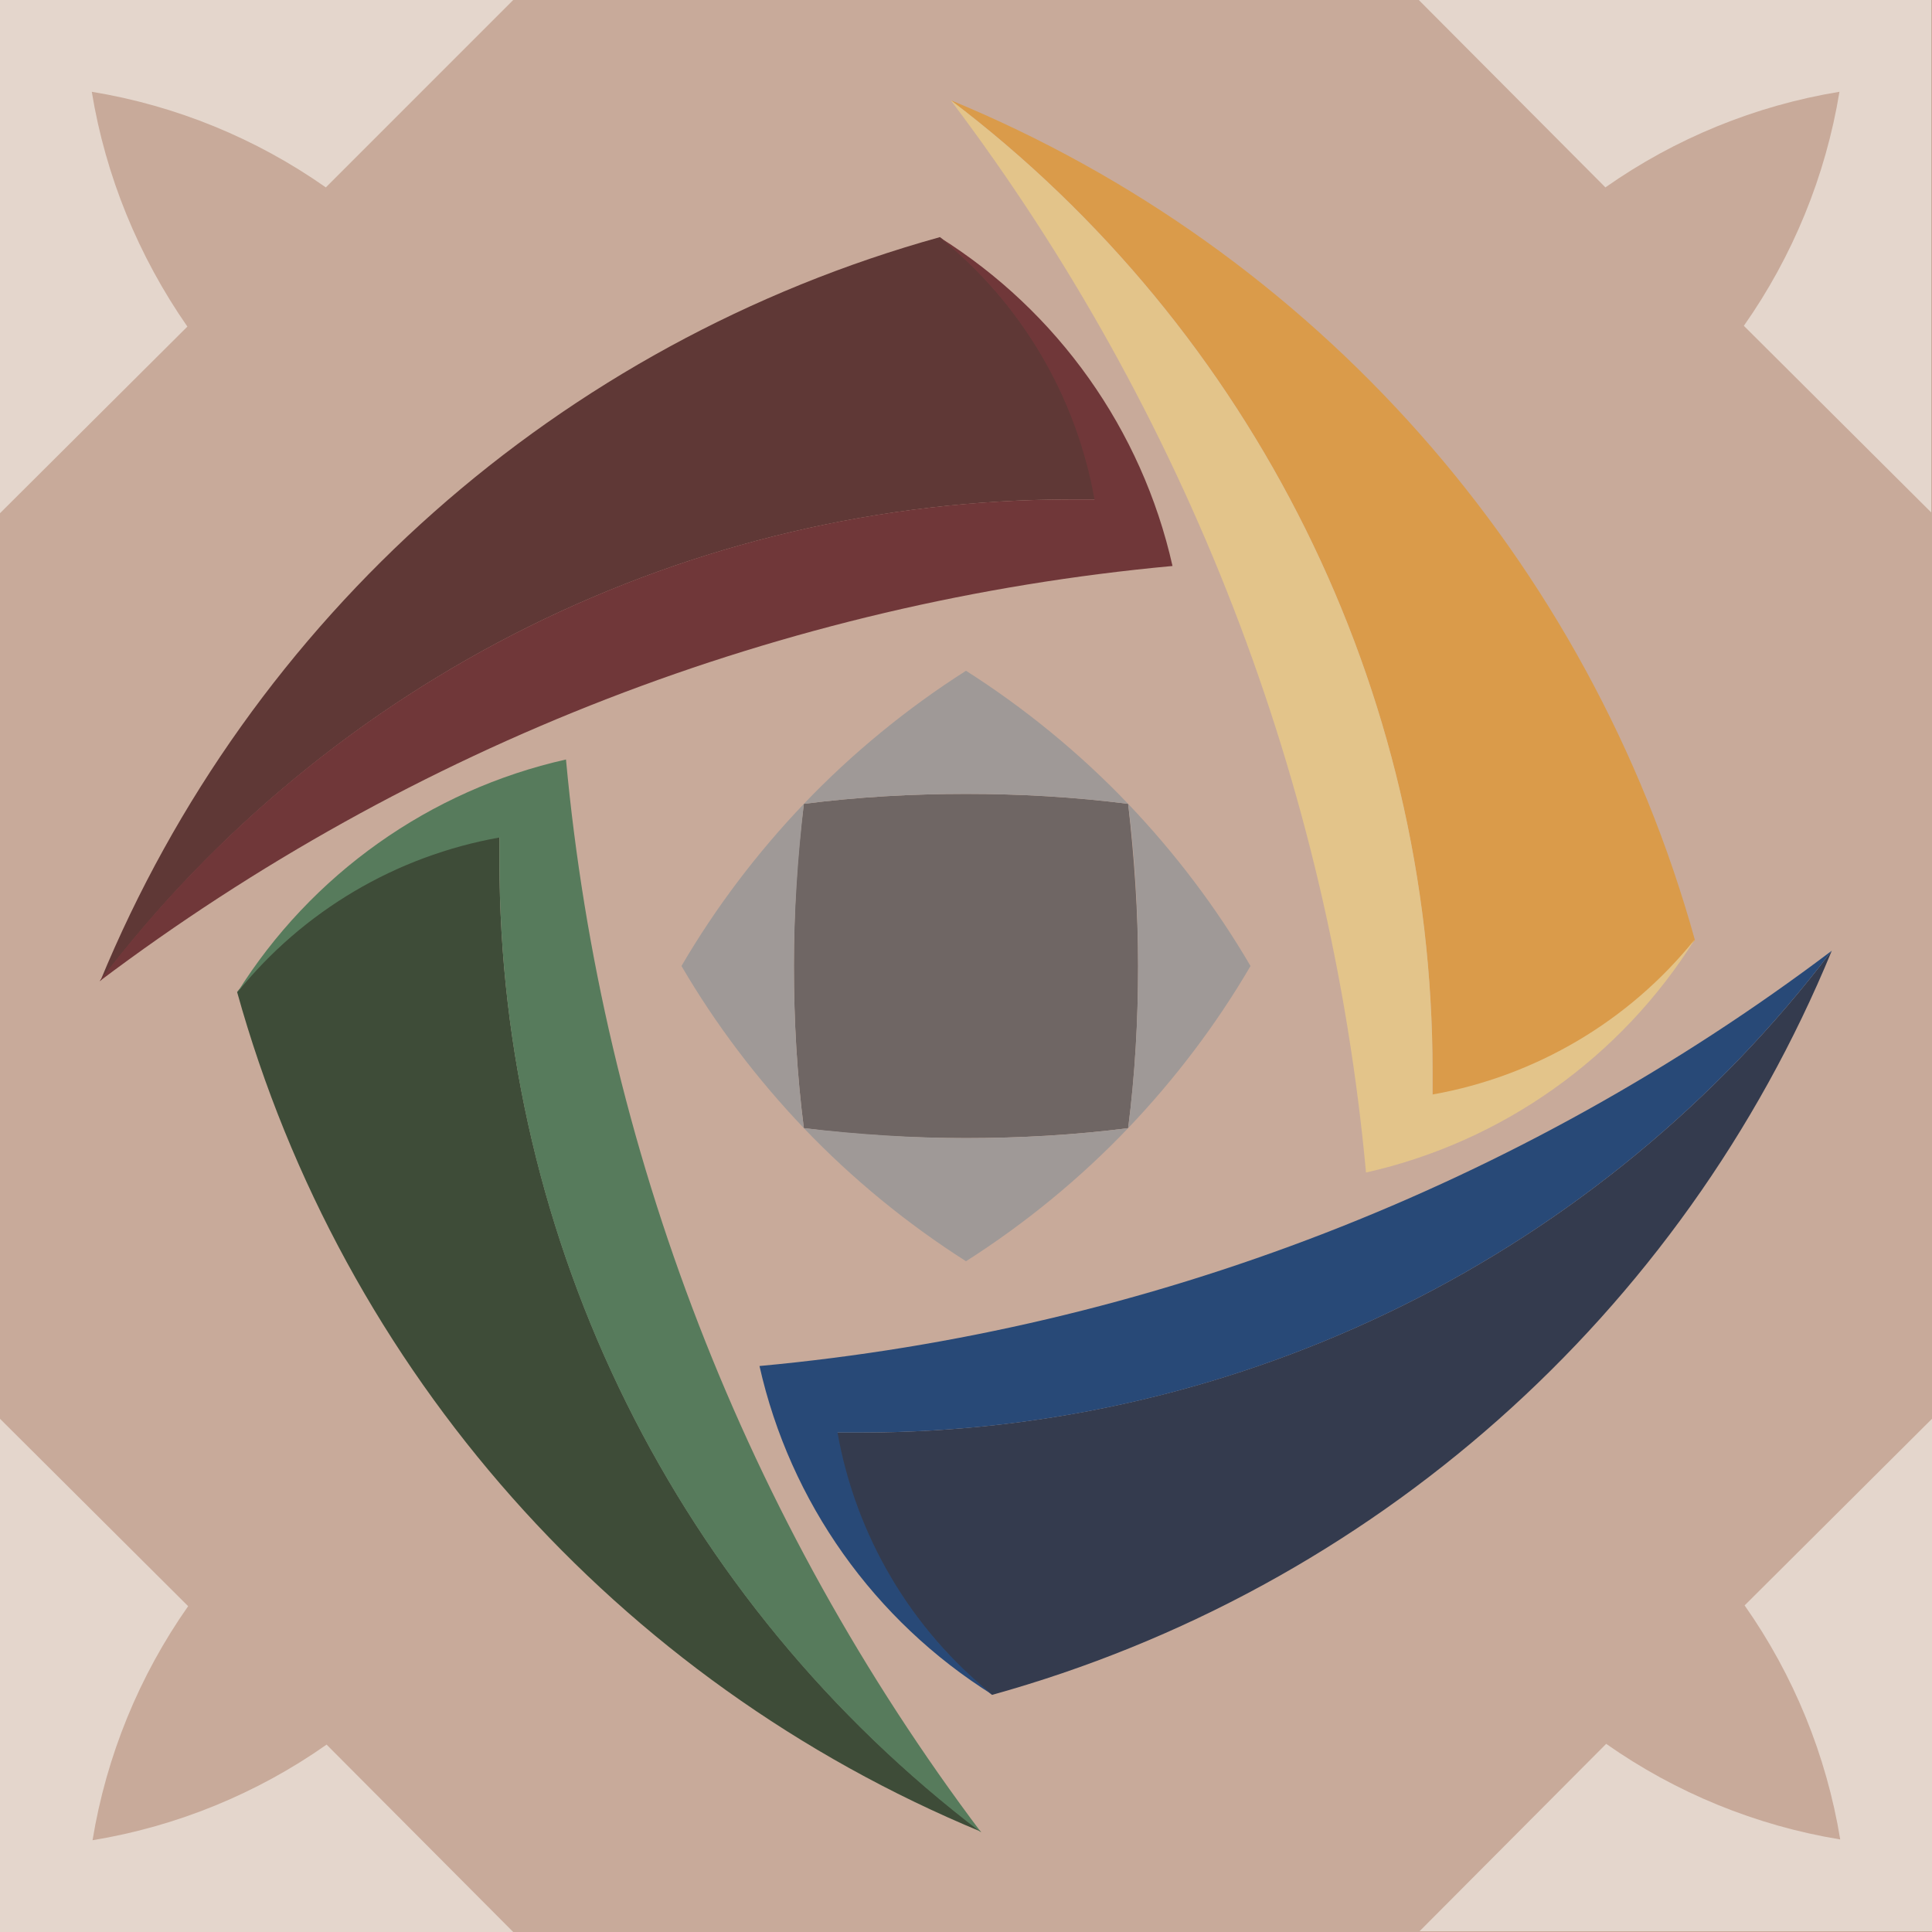
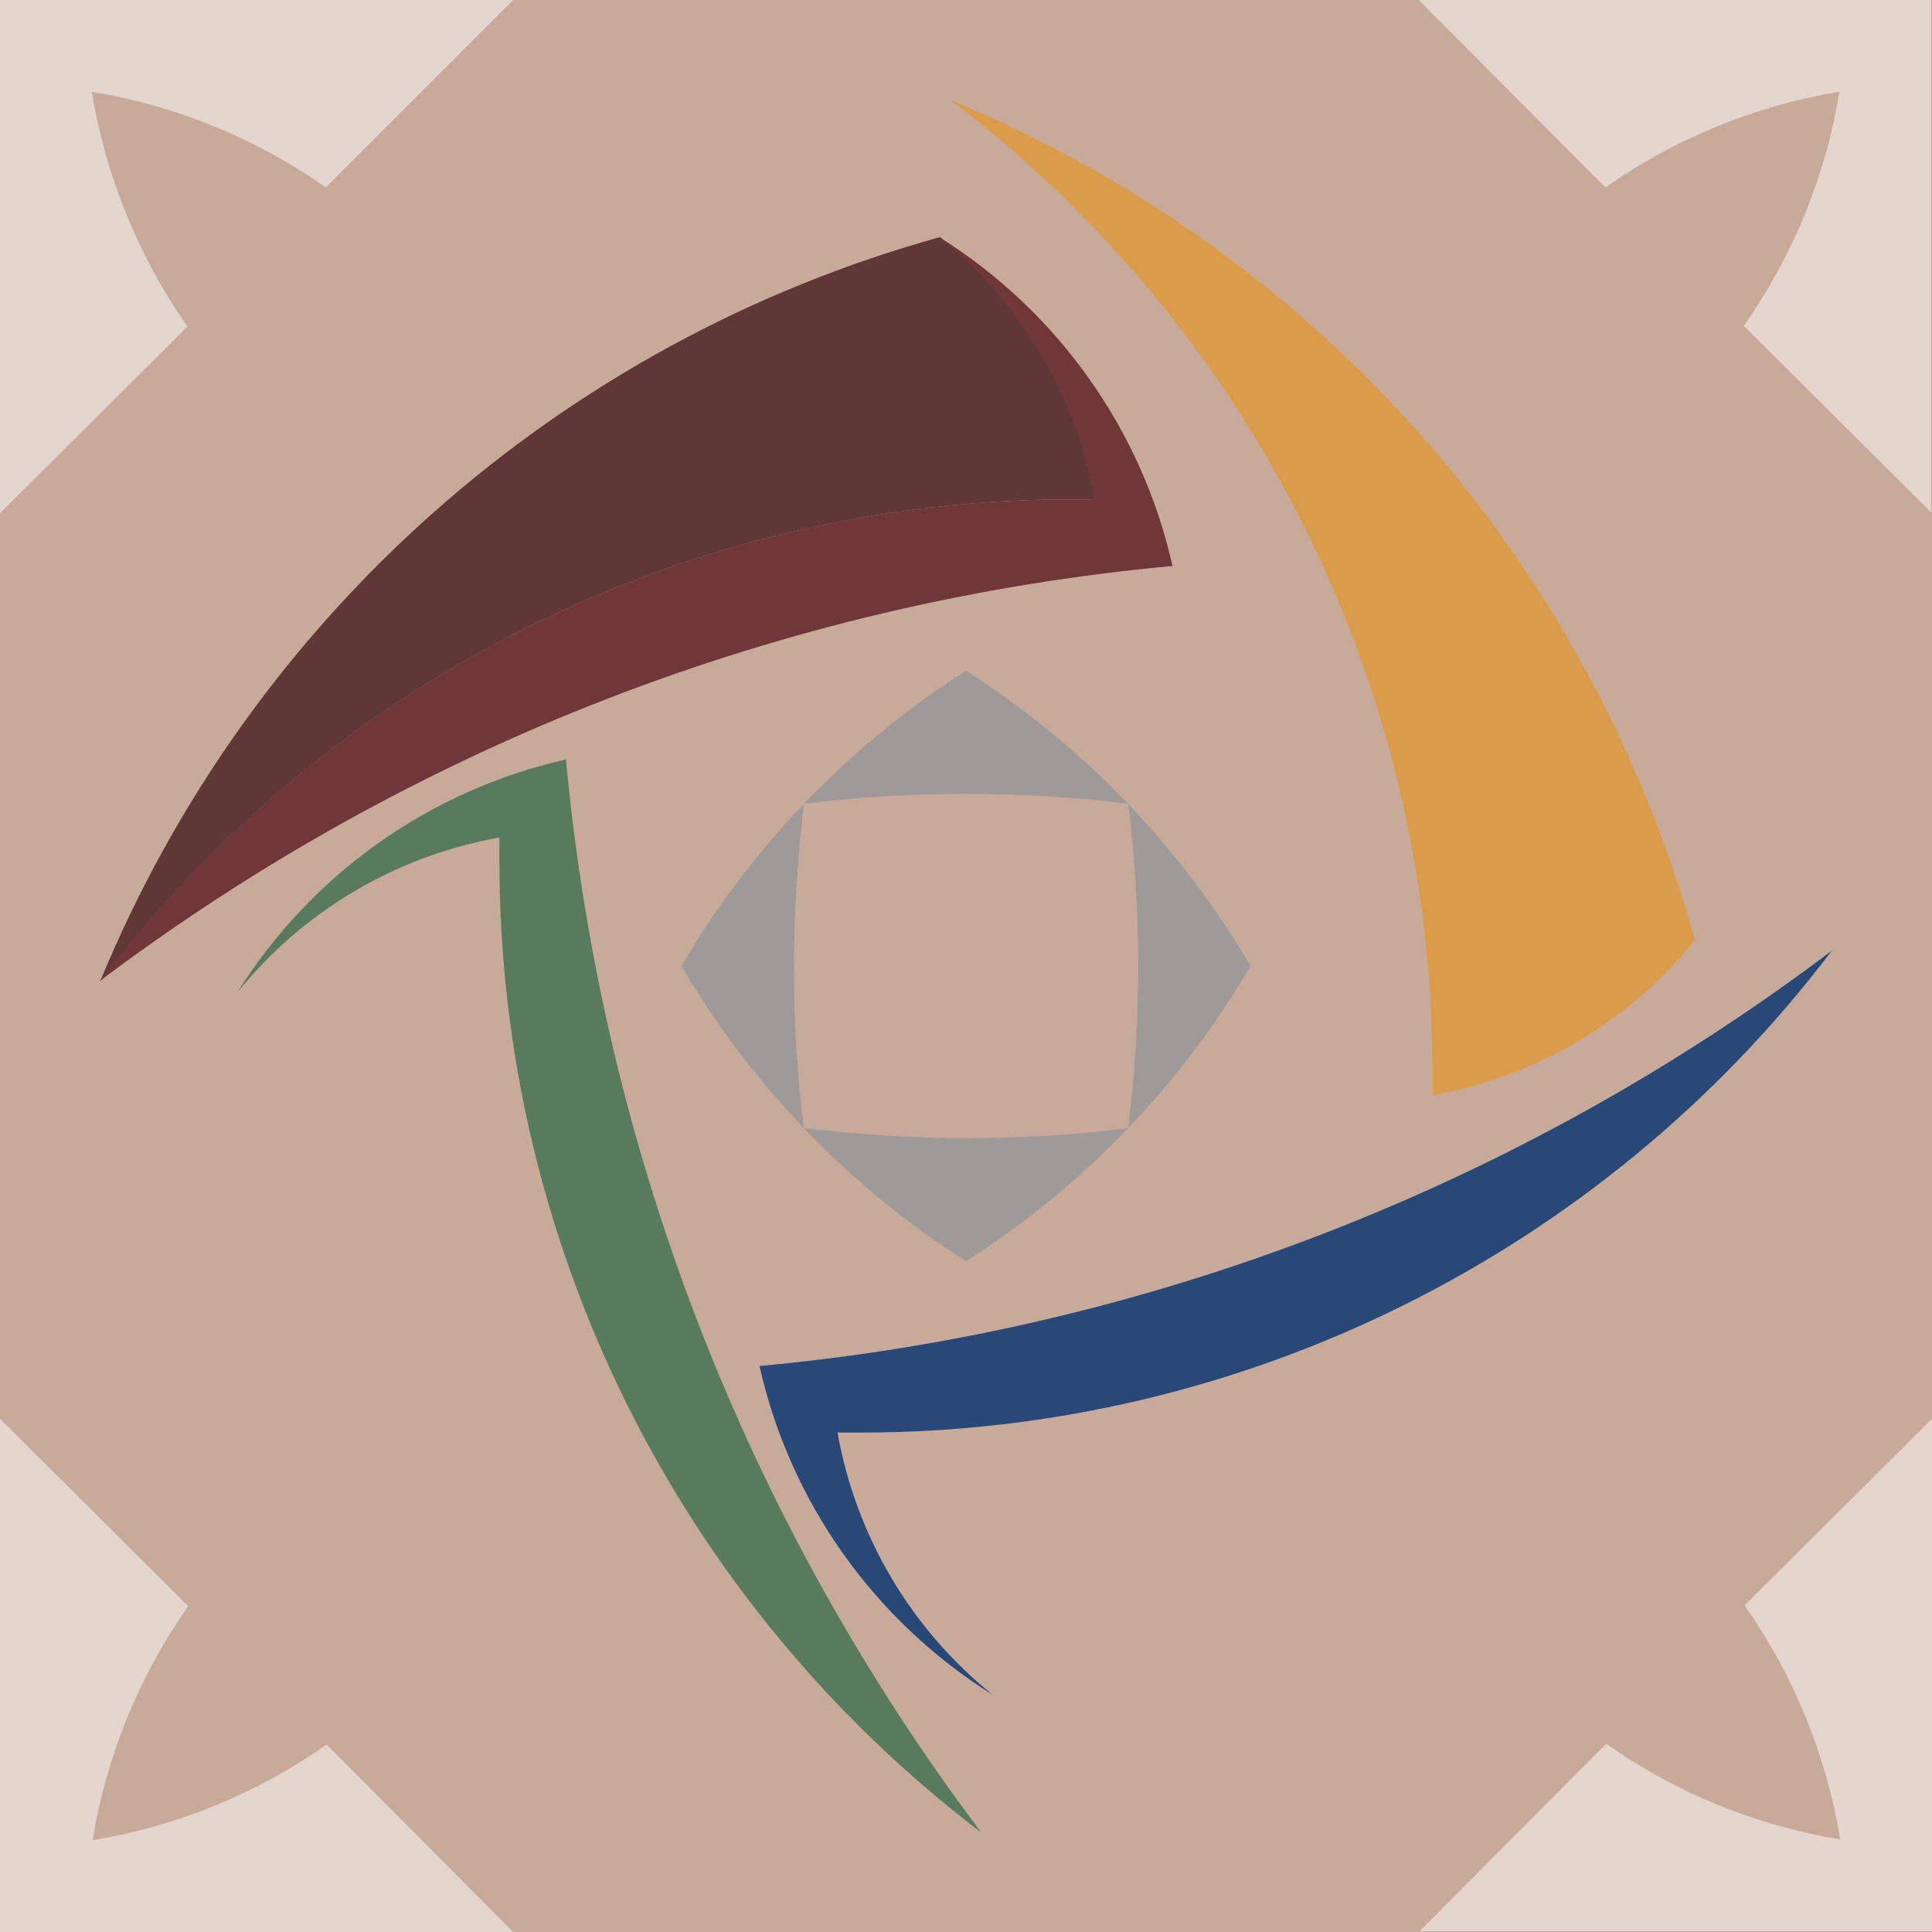
<svg xmlns="http://www.w3.org/2000/svg" version="1.1" id="Camada_1" x="0px" y="0px" viewBox="0 0 252.6 252.6" style="enable-background:new 0 0 252.6 252.6;" xml:space="preserve">
  <style type="text/css">
	.st0{fill:#C8AA9A;}
	.st1{fill:#E4D6CC;}
	.st2{fill:#6F6664;}
	.st3{fill:#343B4E;}
	.st4{fill:#DA9B4A;}
	.st5{fill:#5F3836;}
	.st6{fill:#3E4C38;}
	.st7{fill:#9F9997;}
	.st8{fill:#284977;}
	.st9{fill:#E3C48A;}
	.st10{fill:#703739;}
	.st11{fill:#577B5C;}
</style>
  <g>
    <rect x="0" class="st0" width="252.6" height="252.6" />
    <path class="st1" d="M12,12c11,1.8,21.5,6.1,30.6,12.5v0L67.1,0H0v67.1l24.5-24.4C18.1,33.5,13.8,23,12,12L12,12z" />
    <path class="st1" d="M42.7,228.1c-9.1,6.4-19.6,10.7-30.6,12.5l0,0c1.8-11,6.1-21.5,12.5-30.6l0,0L0,185.5v67.1h67.1L42.7,228.1z" />
    <path class="st1" d="M252.6,185.5l-24.5,24.4c6.4,9.1,10.7,19.6,12.5,30.6l0,0c-11-1.8-21.5-6.1-30.6-12.5l0,0l-24.4,24.5h67.1   V185.5z" />
    <path class="st1" d="M252.6,0h-67.1l24.4,24.5c9.1-6.4,19.6-10.7,30.6-12.5l0,0c-1.8,11-6.1,21.5-12.5,30.6l0,0l24.5,24.4V0z" />
-     <path class="st2" d="M147.5,105.1c-7-0.9-14.1-1.3-21.2-1.3c-7.1,0-14.2,0.4-21.2,1.3h0c-0.9,7-1.3,14.1-1.3,21.2   c0,7.1,0.4,14.2,1.3,21.2l0,0c7,0.9,14.1,1.3,21.2,1.3c7.1,0,14.2-0.4,21.2-1.3l0,0c0.9-7,1.3-14.1,1.3-21.2   C148.8,119.2,148.3,112.1,147.5,105.1L147.5,105.1z" />
-     <path class="st3" d="M239.5,124.3c-30.1,39.7-77.1,63-127,63c-1,0-2.1,0-3.1,0l0,0c2.4,13.5,9.6,25.7,20.3,34.3l0,0   C179.4,207.8,219.9,171.9,239.5,124.3L239.5,124.3z" />
    <path class="st4" d="M124.3,13.1c39.7,30.1,63,77.1,63,127c0,1,0,2.1,0,3.1h0c13.5-2.4,25.7-9.6,34.3-20.3l0,0   C207.8,73.2,171.9,32.7,124.3,13.1L124.3,13.1z" />
    <path class="st5" d="M143.2,65.3c-2.4-13.5-9.6-25.7-20.3-34.3l0,0C73.2,44.8,32.7,80.7,13.1,128.3h0c30.1-39.7,77.1-63,127-63   C141.1,65.3,142.1,65.3,143.2,65.3L143.2,65.3z" />
-     <path class="st6" d="M65.3,109.4c-13.5,2.4-25.7,9.6-34.3,20.3l0,0c13.8,49.6,49.7,90.1,97.3,109.8v0c-39.7-30.1-63-77.1-63-127   C65.3,111.5,65.3,110.5,65.3,109.4L65.3,109.4z" />
    <path class="st7" d="M147.5,105.1c0.9,7,1.3,14.1,1.3,21.2c0,7.1-0.4,14.2-1.3,21.2h0c6.1-6.4,11.5-13.5,16-21.2l0,0   C159,118.6,153.6,111.5,147.5,105.1L147.5,105.1z" />
    <path class="st7" d="M126.3,87.7c-7.7,4.9-14.9,10.8-21.2,17.4v0c7-0.9,14.1-1.3,21.2-1.3c7.1,0,14.2,0.4,21.2,1.3v0   C141.2,98.5,134,92.6,126.3,87.7L126.3,87.7z" />
    <path class="st7" d="M105.1,105.1c-6.1,6.4-11.5,13.5-16,21.2l0,0c4.5,7.7,9.9,14.8,16,21.2h0c-0.9-7-1.3-14.1-1.3-21.2   C103.8,119.2,104.3,112.1,105.1,105.1L105.1,105.1z" />
    <path class="st7" d="M105.1,147.5c6.3,6.6,13.5,12.5,21.2,17.4h0c7.7-4.9,14.9-10.8,21.2-17.4l0,0c-7,0.9-14.1,1.3-21.2,1.3   C119.2,148.8,112.1,148.3,105.1,147.5L105.1,147.5z" />
    <path class="st8" d="M239.5,124.3c-40.8,30.8-89.3,49.6-140.2,54.3l0,0c4,17.8,15,33.3,30.5,43l0,0c-10.7-8.6-17.9-20.8-20.3-34.3   l0,0c1,0,2.1,0,3.1,0C162.4,187.3,209.4,164,239.5,124.3L239.5,124.3z" />
-     <path class="st9" d="M124.3,13.1c30.8,40.8,49.6,89.3,54.3,140.2v0c17.8-4,33.3-15,43-30.5l0,0c-8.6,10.7-20.8,17.9-34.3,20.3h0   c0-1,0-2.1,0-3.1C187.3,90.2,164,43.2,124.3,13.1L124.3,13.1z" />
    <path class="st10" d="M153.3,74c-4-17.8-15-33.3-30.5-43l0,0c10.7,8.6,17.9,20.8,20.3,34.3v0c-1,0-2.1,0-3.1,0   c-49.8,0-96.8,23.3-127,63l0,0C53.9,97.5,102.4,78.7,153.3,74L153.3,74z" />
    <path class="st11" d="M74,99.3c-17.8,4-33.3,15-43,30.5l0,0c8.6-10.7,20.8-17.9,34.3-20.3l0,0c0,1,0,2.1,0,3.1   c0,49.9,23.3,96.8,63,127l0,0C97.5,198.7,78.7,150.2,74,99.3L74,99.3z" />
  </g>
</svg>